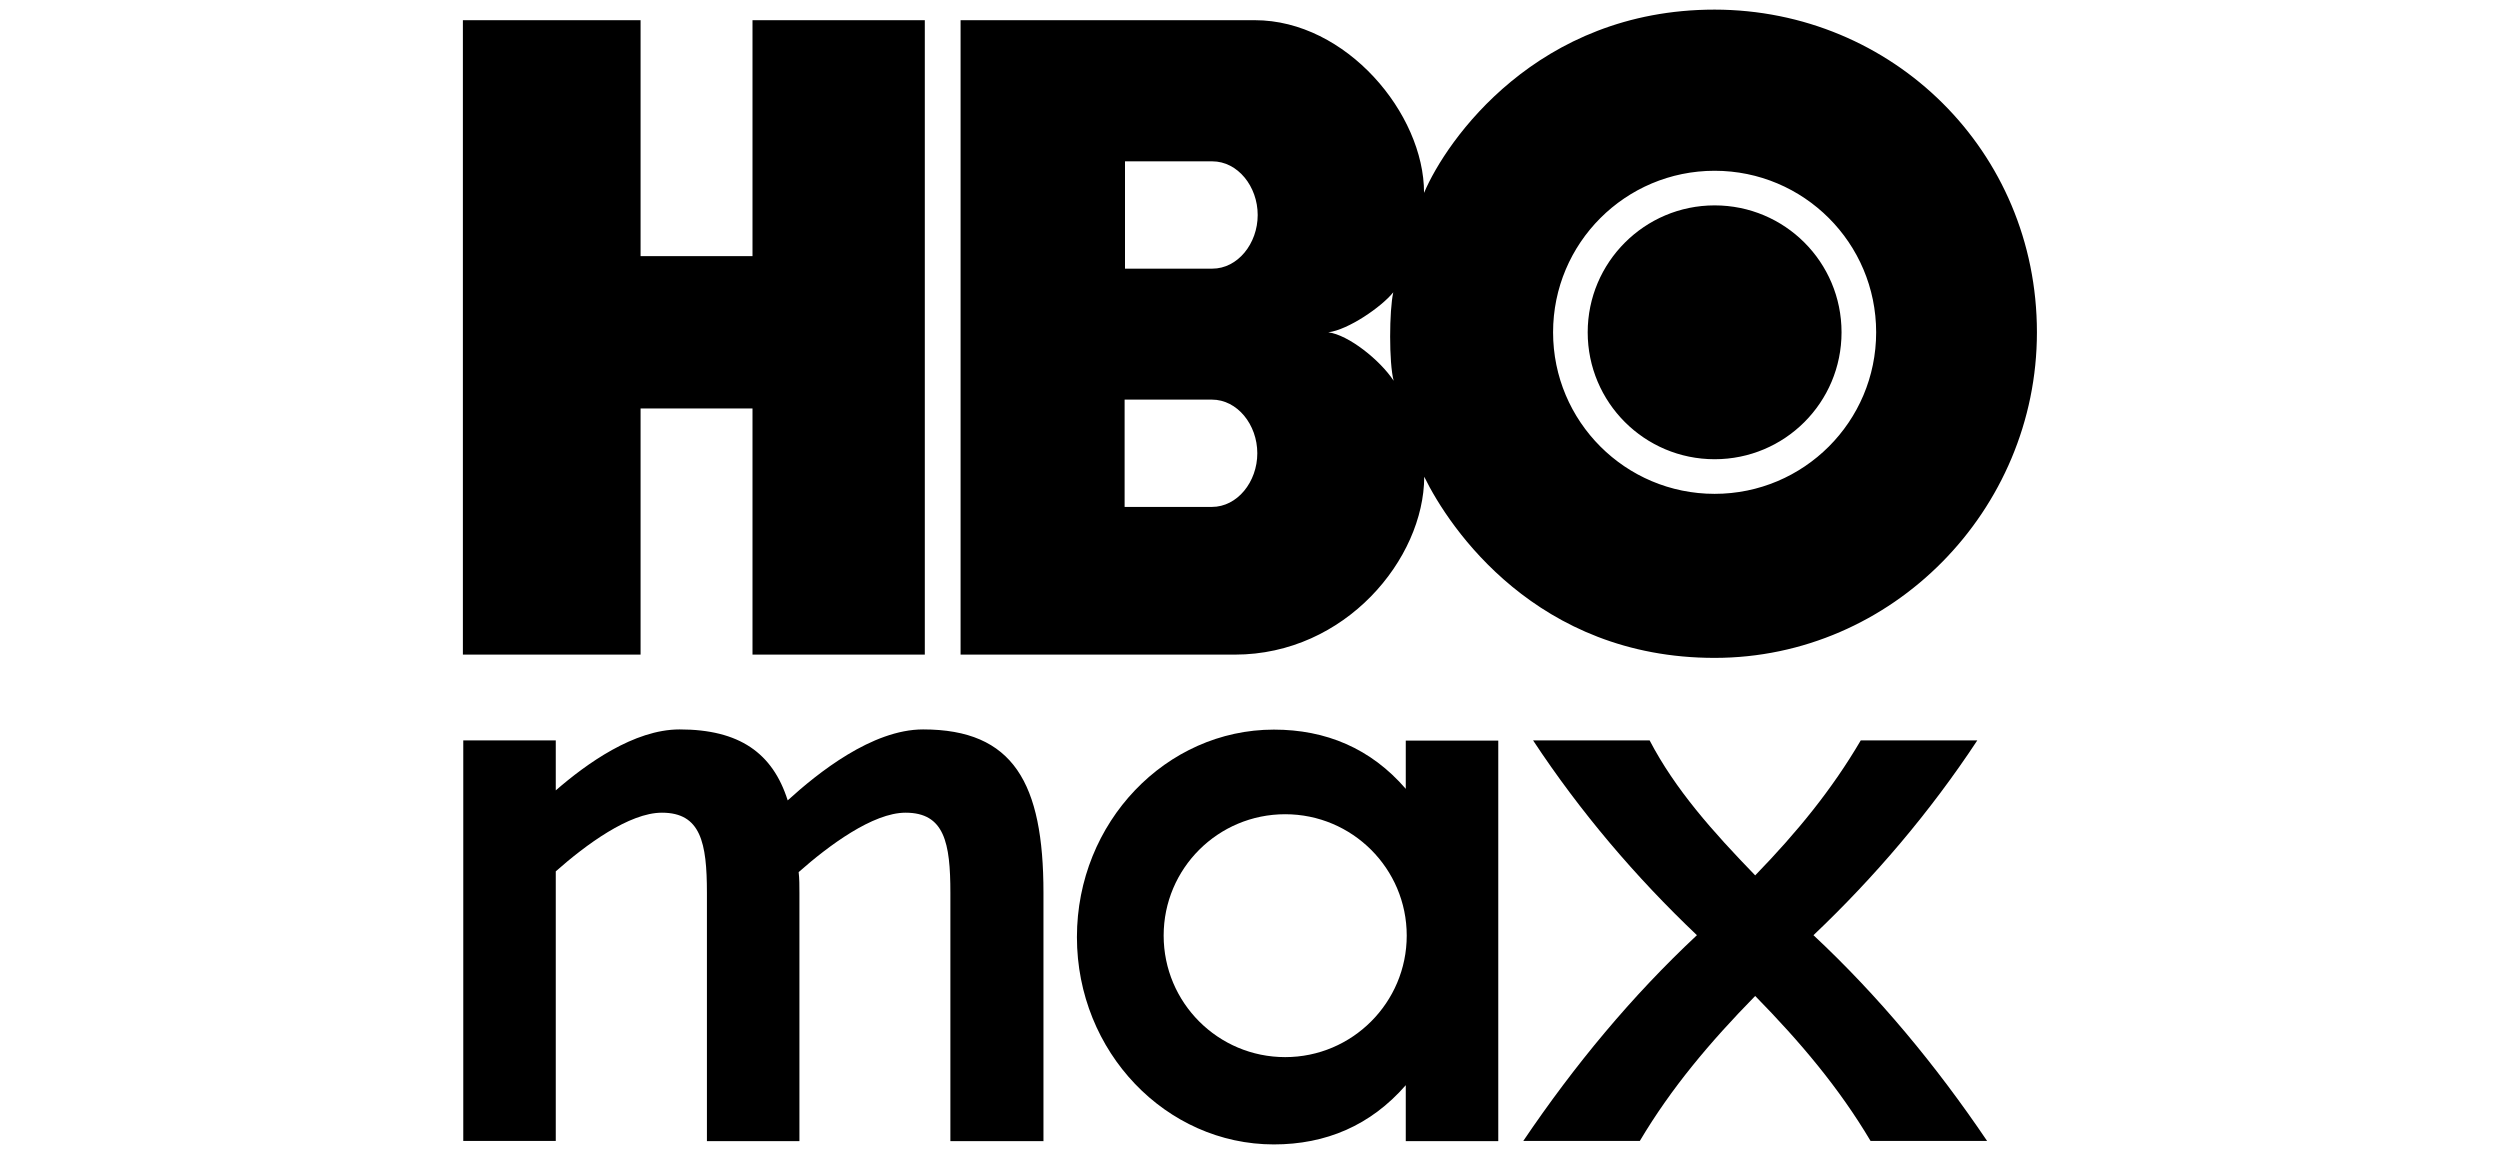
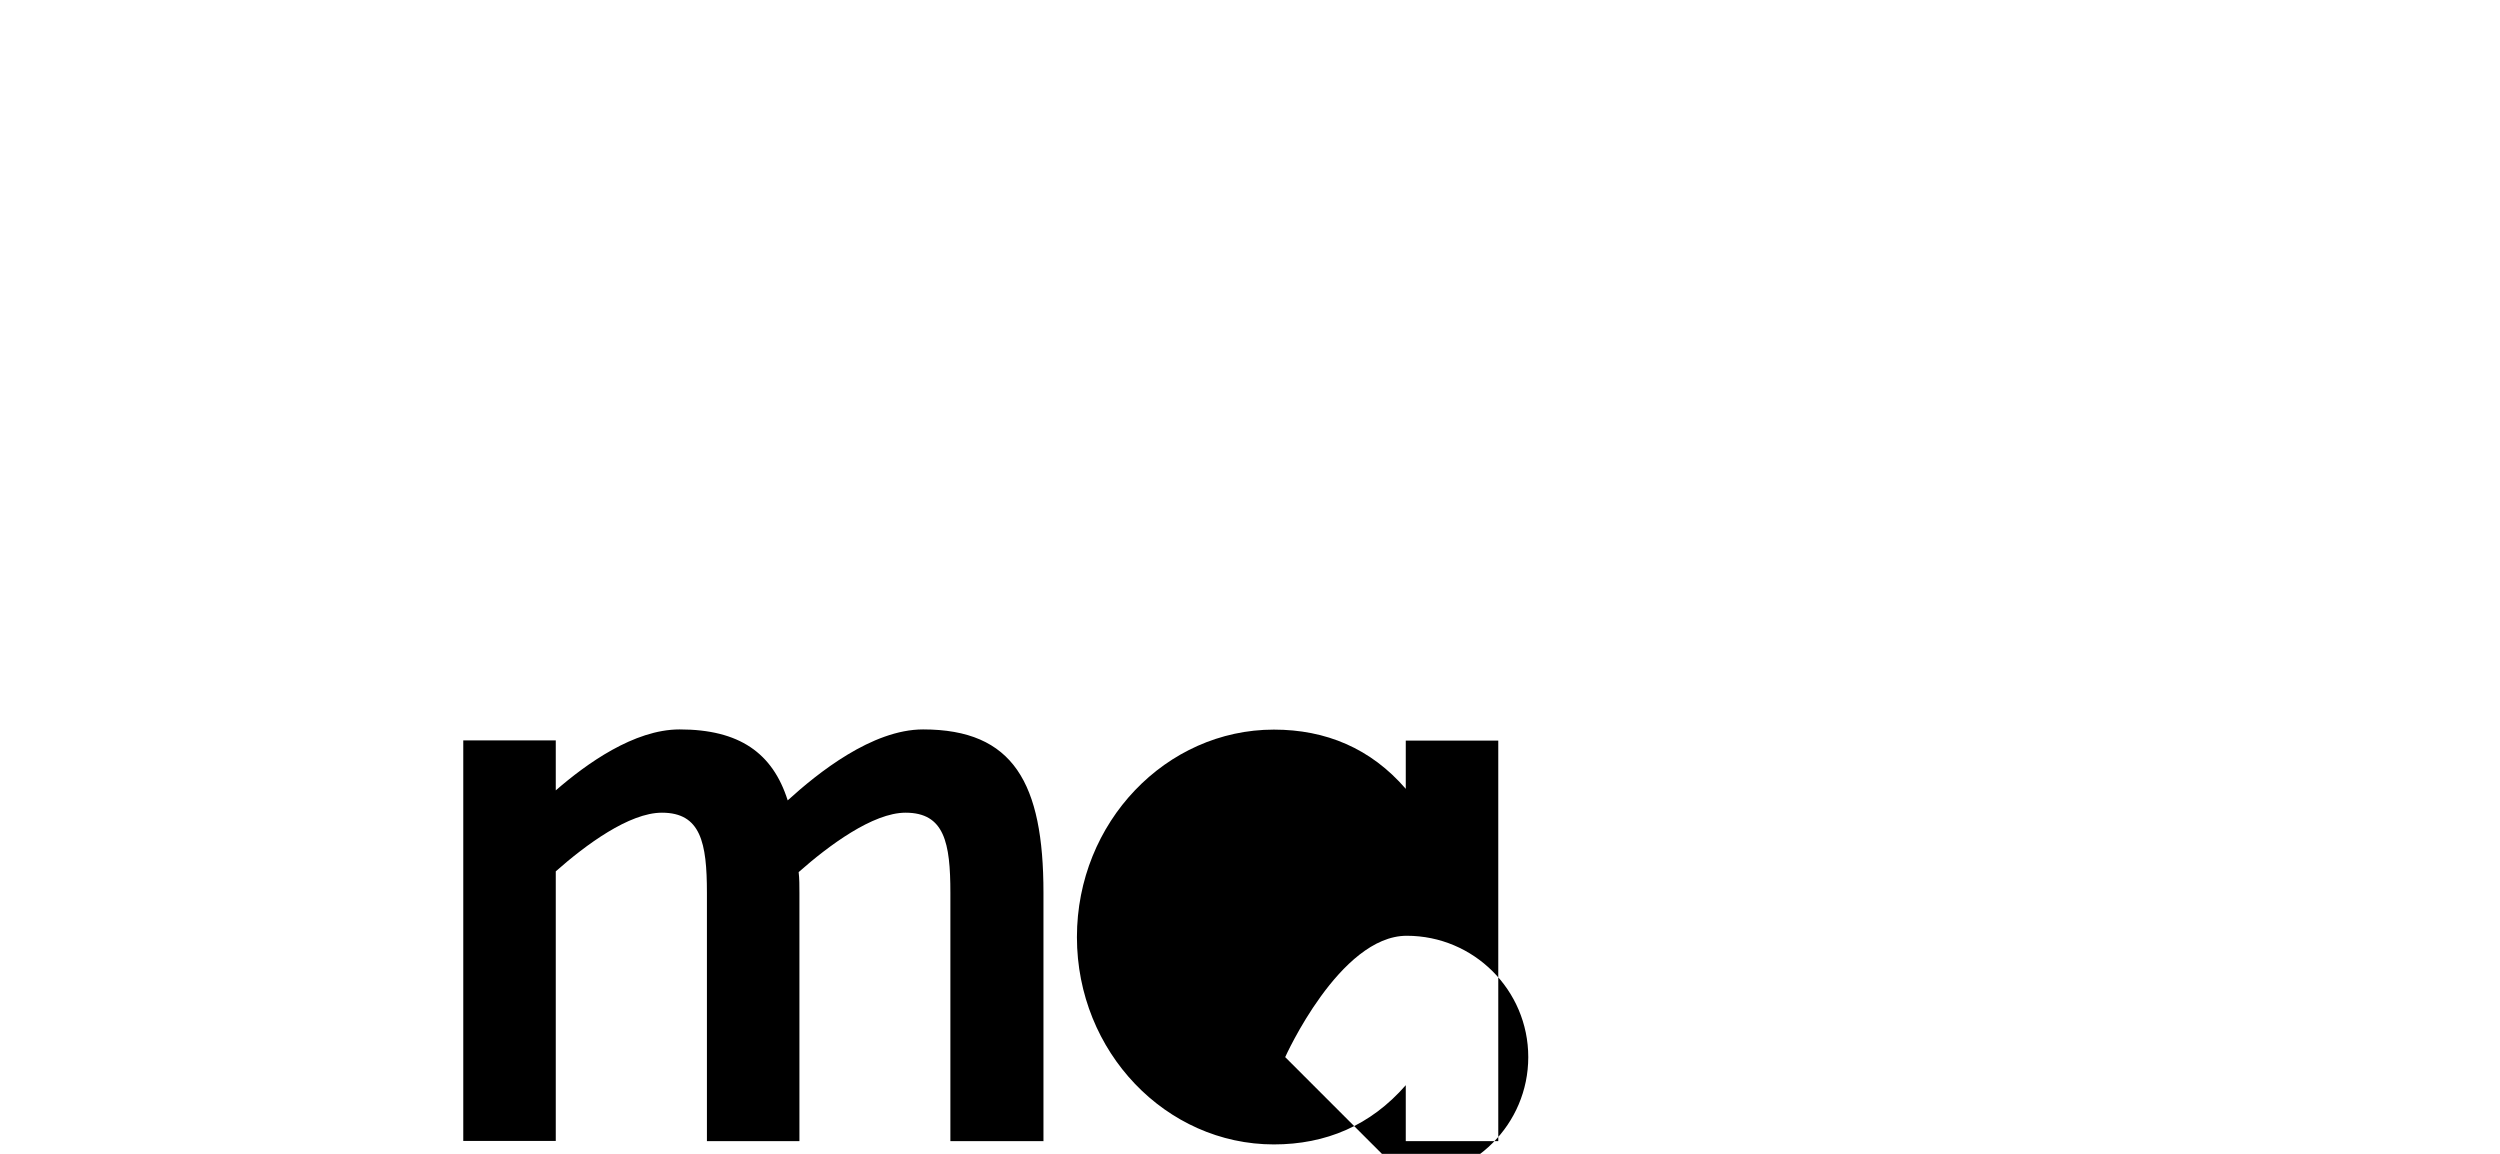
<svg xmlns="http://www.w3.org/2000/svg" id="Logos" viewBox="0 0 130 60">
  <defs>
    <style>
      .cls-1 {
        fill: none;
      }
    </style>
  </defs>
  <g id="HBO_Max_Dark" data-name="HBO Max_Dark">
    <g>
-       <path id="HBO_Max_Logo-2" data-name="HBO Max Logo-2" d="M39.13,1.05v12.27h-5.82V1.05h-9.24v32.99h9.24v-12.8h5.82v12.8h8.96V1.05h-8.96ZM89.16,10.68c-3.64,0-6.6,2.96-6.6,6.6s2.95,6.6,6.6,6.6,6.6-2.95,6.6-6.6-2.95-6.6-6.6-6.6ZM89.16.5c-9.23,0-13.95,6.79-15.11,9.53.01-4.12-4.05-8.98-8.8-8.98h-15.3v32.99h14.26c5.75,0,9.84-4.98,9.85-9.25,1.31,2.69,5.86,9.42,15.1,9.42,9.24,0,16.76-7.68,16.76-16.93,0-9.44-7.52-16.77-16.76-16.78h0ZM63.02,26.36h-4.54v-5.58h4.54c1.32,0,2.36,1.3,2.36,2.79s-1.04,2.79-2.36,2.79ZM63.04,13.97h-4.54v-5.58h4.54c1.32,0,2.36,1.3,2.36,2.79s-1.04,2.79-2.36,2.79ZM69.07,17.28c1.04-.13,2.77-1.32,3.38-2.08-.21.94-.23,3.66.02,4.6-.7-1.07-2.35-2.39-3.4-2.52ZM89.16,25.68c-4.64,0-8.4-3.76-8.4-8.4s3.76-8.4,8.4-8.4,8.4,3.76,8.4,8.4-3.76,8.4-8.4,8.4ZM89.16,10.68c-3.64,0-6.6,2.96-6.6,6.6s2.95,6.6,6.6,6.6,6.6-2.95,6.6-6.6-2.95-6.6-6.6-6.6ZM89.16,10.68c-3.64,0-6.6,2.96-6.6,6.6s2.95,6.6,6.6,6.6,6.6-2.95,6.6-6.6-2.95-6.6-6.6-6.6Z" />
      <g>
        <path d="M54.26,59.33v-12.91c0-5.7-1.56-8.49-6.26-8.49-2.65,0-5.48,2.27-7.04,3.69-.78-2.46-2.51-3.69-5.62-3.69-2.37,0-4.85,1.79-6.44,3.17v-2.6h-4.81v20.83h4.81v-14.02c1.56-1.38,3.82-3.05,5.52-3.05,2.02,0,2.34,1.56,2.34,4.17v12.91h4.81v-12.91c0-.37,0-.75-.04-1.08,1.56-1.38,3.86-3.09,5.56-3.09,2.02,0,2.33,1.56,2.33,4.17v12.91h4.85,0Z" />
-         <path d="M94.3,48.63c3.18-3.02,6.06-6.4,8.52-10.13h-6.06c-1.49,2.54-3.28,4.74-5.49,7.02-2.21-2.28-4.16-4.47-5.49-7.02h-6.06c2.46,3.73,5.34,7.11,8.52,10.13-3.38,3.16-6.36,6.75-9.03,10.7h6.06c1.64-2.76,3.64-5.13,6-7.54,2.36,2.41,4.36,4.78,6,7.54h6.06c-2.67-3.95-5.65-7.54-9.03-10.7" />
-         <path d="M66.83,54.97c-3.49,0-6.32-2.83-6.32-6.32s2.83-6.31,6.32-6.31,6.32,2.83,6.32,6.31-2.83,6.32-6.32,6.32M73.1,38.5v2.52c-1.82-2.11-4.16-3.08-6.86-3.08-5.6,0-10.24,4.81-10.24,10.79s4.64,10.78,10.24,10.78c2.7,0,5.03-.98,6.86-3.08v2.91h4.81v-20.83h-4.81Z" />
+         <path d="M66.83,54.97s2.83-6.31,6.32-6.31,6.32,2.83,6.32,6.31-2.83,6.32-6.32,6.32M73.1,38.5v2.52c-1.82-2.11-4.16-3.08-6.86-3.08-5.6,0-10.24,4.81-10.24,10.79s4.64,10.78,10.24,10.78c2.7,0,5.03-.98,6.86-3.08v2.91h4.81v-20.83h-4.81Z" />
      </g>
    </g>
-     <rect id="Masque" class="cls-1" width="130" height="60" />
  </g>
</svg>